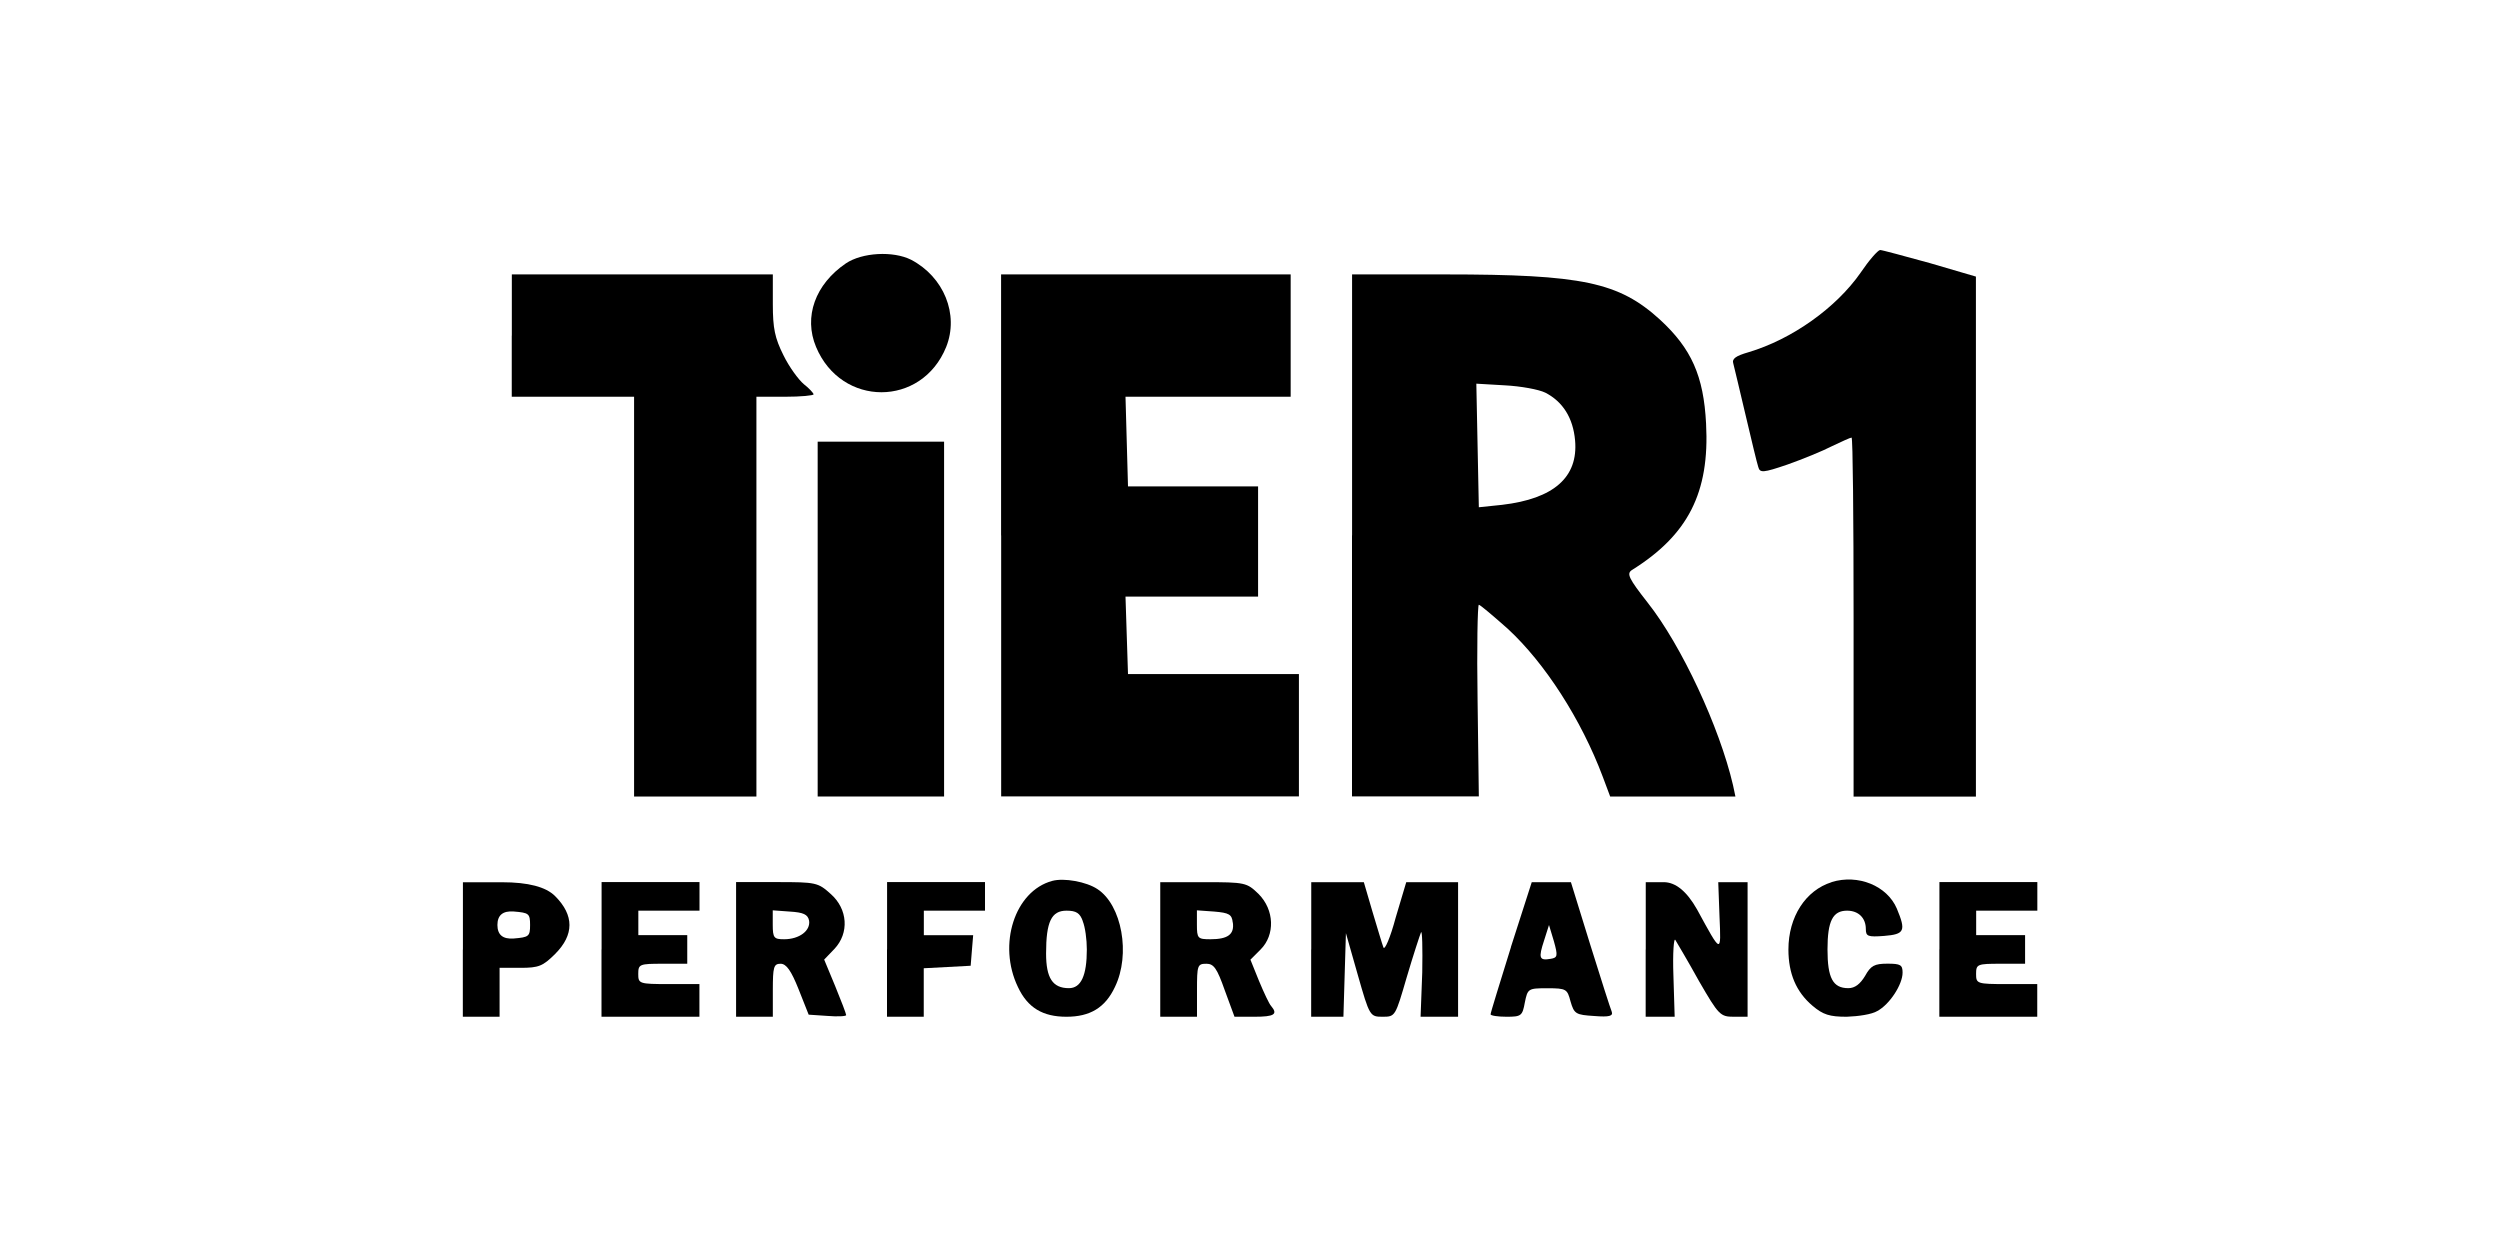
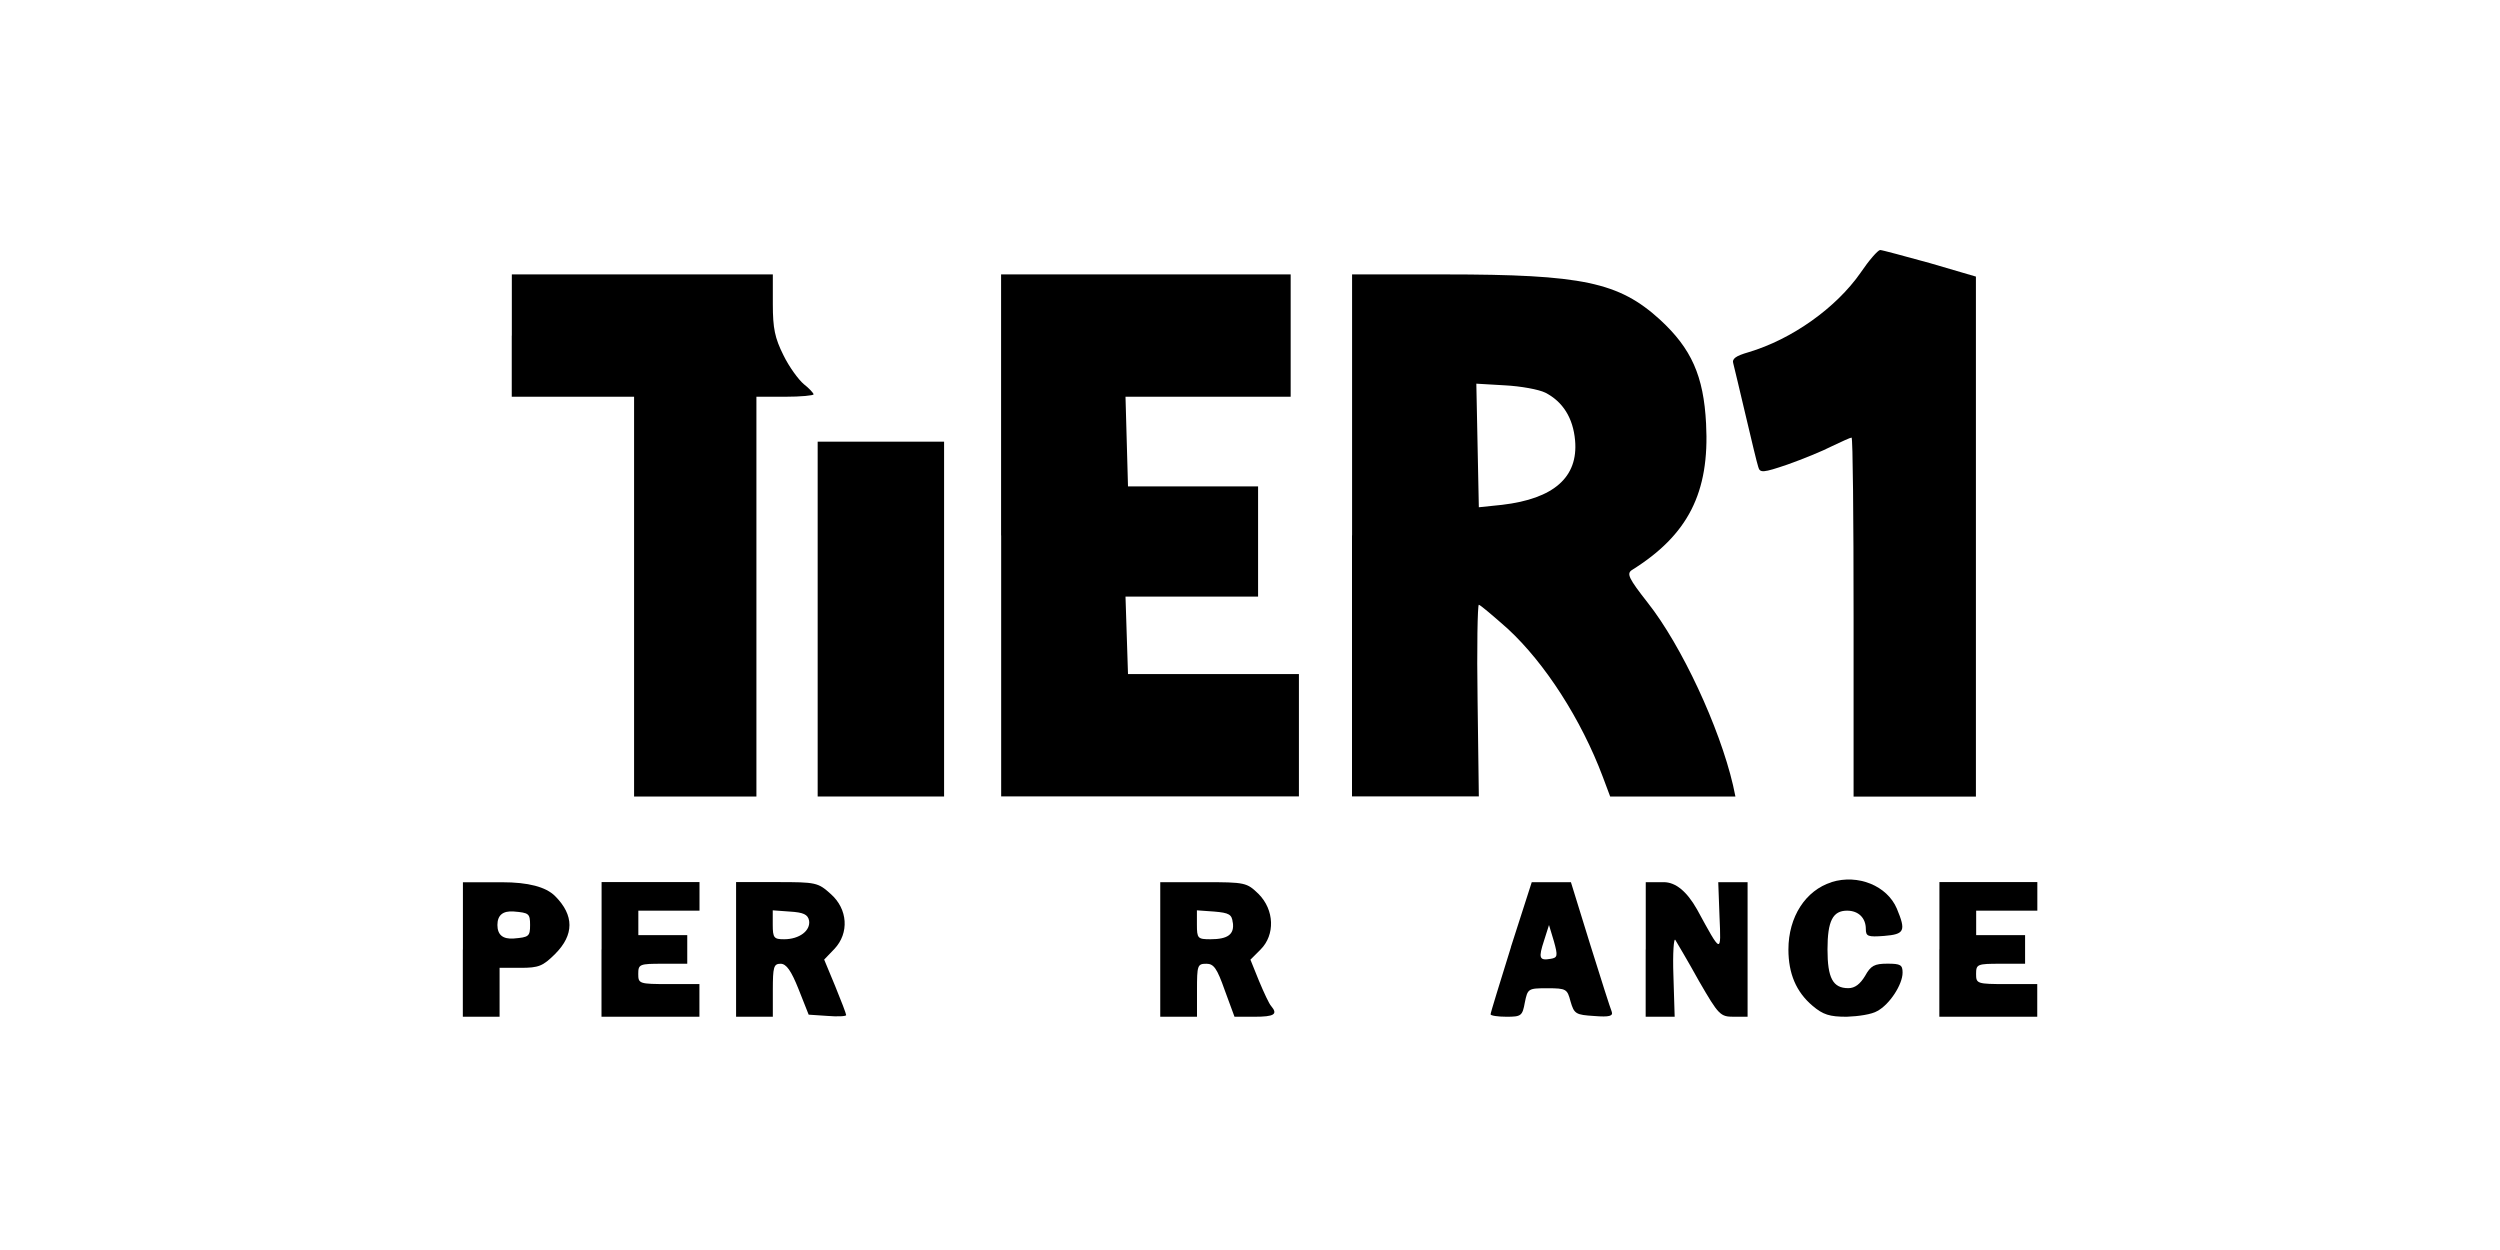
<svg xmlns="http://www.w3.org/2000/svg" id="Layer_2" data-name="Layer 2" viewBox="0 0 300 150">
  <defs>
    <style> .cls-1 { fill: #fff; } </style>
  </defs>
  <g id="b">
    <g>
      <rect class="cls-1" width="300" height="150" />
      <g>
        <path d="M223.27,32.73c-2.94,4.21-8.22,7.98-13.46,9.54-1.52.44-2.01.78-1.81,1.37.1.44.78,3.18,1.47,6.17.69,2.94,1.37,5.78,1.52,6.22.2.73.54.73,3.52-.29,1.81-.64,4.21-1.62,5.33-2.2,1.13-.54,2.2-1.03,2.35-1.03s.24,9.69.24,21.54v21.54h14.68v-62.4l-5.53-1.62c-3.03-.83-5.73-1.57-5.97-1.57-.29.05-1.32,1.22-2.35,2.74Z" />
-         <path d="M101.5,31.61c-3.67,2.5-5.09,6.41-3.57,10.03,3.03,7.24,12.68,7.24,15.61,0,1.57-3.92-.29-8.42-4.21-10.47-2.15-1.08-5.87-.88-7.83.44Z" />
        <path d="M61.41,40.27v7.34h14.68v47.97h14.68v-47.97h3.43c1.91,0,3.43-.15,3.43-.29s-.54-.73-1.17-1.22c-.64-.54-1.76-2.06-2.45-3.48-1.03-2.06-1.27-3.23-1.27-6.12v-3.57h-31.32v7.34Z" />
        <path d="M120.14,64.25v31.32h35.73v-14.68h-20.51l-.15-4.65-.15-4.65h15.91v-13.22h-15.61l-.15-5.38-.15-5.38h19.82v-14.68h-34.75v31.32Z" />
        <path d="M162.24,64.25v31.32h15.22l-.15-11.5c-.1-6.31,0-11.5.15-11.5s1.71,1.32,3.48,2.89c4.45,4.11,8.81,10.87,11.4,17.77l.88,2.35h15.03l-.29-1.37c-1.62-6.95-6.17-16.74-10.23-21.88-2.3-2.94-2.55-3.48-1.91-3.92,6.75-4.21,9.35-9.3,8.91-17.57-.29-5.73-1.76-9.01-5.53-12.48-4.94-4.5-9.3-5.43-25.79-5.43h-11.16v31.32ZM185.44,47.12c2.1,1.08,3.33,3.03,3.57,5.73.39,4.41-2.55,7-8.76,7.73l-2.79.29-.15-7.39-.15-7.44,3.43.2c1.91.1,4.06.49,4.85.88Z" />
        <path d="M98.12,74.29v21.29h15.17v-42.58h-15.17v21.29Z" />
-         <path d="M126.26,105.71c-4.5,1.22-6.56,7.64-4.11,12.73,1.17,2.5,2.99,3.57,5.82,3.57s4.65-1.08,5.82-3.57c1.91-3.92.83-9.84-2.1-11.75-1.32-.88-4.01-1.37-5.43-.98ZM129.93,110.55c.29.69.49,2.2.49,3.38,0,3.13-.69,4.65-2.15,4.65-1.96,0-2.74-1.22-2.74-4.16,0-3.82.64-5.14,2.45-5.14,1.17,0,1.62.29,1.96,1.27Z" />
        <path d="M219.8,105.86c-3.13.98-5.19,4.16-5.19,8.08,0,2.89.93,5.09,2.89,6.75,1.27,1.08,2.06,1.32,4.11,1.32,1.42-.05,3.03-.29,3.67-.69,1.47-.78,3.03-3.18,3.03-4.6,0-.93-.24-1.08-1.81-1.08s-2.01.24-2.69,1.47c-.59.98-1.22,1.47-2.01,1.47-1.86,0-2.5-1.22-2.5-4.65s.64-4.65,2.35-4.65c1.37,0,2.25.88,2.25,2.2,0,.88.24.98,2.2.83,2.45-.2,2.64-.59,1.52-3.28-1.17-2.74-4.65-4.16-7.83-3.18Z" />
        <path d="M55.54,113.93v8.08h4.41v-5.87h2.5c2.2,0,2.69-.2,4.16-1.66,2.3-2.3,2.3-4.65,0-6.95q-1.66-1.66-6.36-1.66h-4.7v8.08ZM63.61,111c0,1.37-.15,1.47-1.96,1.62q-1.96.15-1.96-1.62t1.96-1.62c1.81.15,1.96.24,1.96,1.62Z" />
        <path d="M72.18,113.93v8.08h11.75v-3.92h-3.67c-3.57,0-3.67-.05-3.67-1.22s.15-1.22,2.94-1.22h2.94v-3.43h-5.87v-2.94h7.34v-3.43h-11.75v8.08Z" />
        <path d="M88.33,113.93v8.08h4.41v-3.18c0-2.79.1-3.18.93-3.18.69,0,1.27.83,2.15,3.03l1.22,3.08,2.25.15c1.22.1,2.25.05,2.25-.1s-.59-1.71-1.32-3.48l-1.32-3.18,1.22-1.27c1.81-1.91,1.62-4.8-.44-6.61-1.52-1.37-1.76-1.42-6.46-1.42h-4.89v8.08ZM97.09,110.46c.2,1.22-1.17,2.25-2.99,2.25-1.22,0-1.37-.15-1.37-1.76v-1.71l2.06.15c1.62.1,2.15.34,2.3,1.08Z" />
-         <path d="M106.44,113.93v8.08h4.41v-5.82l2.84-.15,2.79-.15.15-1.86.15-1.81h-5.92v-2.94h7.34v-3.43h-11.75v8.08Z" />
        <path d="M139.23,113.93v8.08h4.41v-3.18c0-2.99.05-3.18,1.13-3.18.88,0,1.27.54,2.2,3.18l1.17,3.18h2.4c2.35,0,2.84-.29,2.01-1.27-.24-.24-.88-1.62-1.47-3.03l-1.03-2.55,1.22-1.22c1.76-1.76,1.66-4.75-.24-6.66-1.42-1.37-1.57-1.42-6.61-1.42h-5.19v8.08ZM147.94,110.7c.2,1.42-.59,2.01-2.69,2.01-1.52,0-1.62-.1-1.62-1.76v-1.71l2.1.15c1.76.15,2.1.34,2.2,1.32Z" />
-         <path d="M157.34,113.93v8.08h3.87l.15-5.04.15-4.99,1.42,4.99c1.42,4.99,1.47,5.04,2.99,5.04s1.52-.05,2.89-4.75c.78-2.64,1.57-5.04,1.71-5.38.15-.29.2,1.86.15,4.8l-.2,5.33h4.5v-16.15h-6.22l-1.27,4.26c-.64,2.4-1.32,3.96-1.47,3.57s-.73-2.35-1.32-4.31l-1.03-3.52h-6.31v8.08Z" />
        <path d="M181.32,113.64c-1.32,4.26-2.45,7.88-2.45,8.08,0,.15.83.29,1.91.29,1.76,0,1.91-.1,2.2-1.71.34-1.66.39-1.71,2.69-1.71s2.4.1,2.79,1.57c.44,1.52.64,1.62,2.84,1.76,1.86.15,2.3,0,2.1-.54-.15-.34-1.32-4.01-2.59-8.08l-2.3-7.44h-4.7l-2.5,7.78ZM186.07,115.06c-1.37.24-1.47-.1-.78-2.2l.59-1.86.59,1.96c.49,1.76.44,1.96-.39,2.1Z" />
        <path d="M197.48,113.93v8.08h3.48l-.15-4.94c-.1-2.69.05-4.65.24-4.26.2.34,1.52,2.55,2.84,4.94,2.35,4.06,2.55,4.26,4.16,4.26h1.66v-16.15h-3.52l.15,4.11c.2,4.55.24,4.55-2.69-.83q-1.86-3.28-4.01-3.28h-2.15v8.08Z" />
        <path d="M232.72,113.93v8.08h11.75v-3.92h-3.67c-3.57,0-3.67-.05-3.67-1.22s.15-1.22,2.94-1.22h2.94v-3.43h-5.87v-2.94h7.34v-3.43h-11.75v8.08Z" />
      </g>
    </g>
  </g>
</svg>